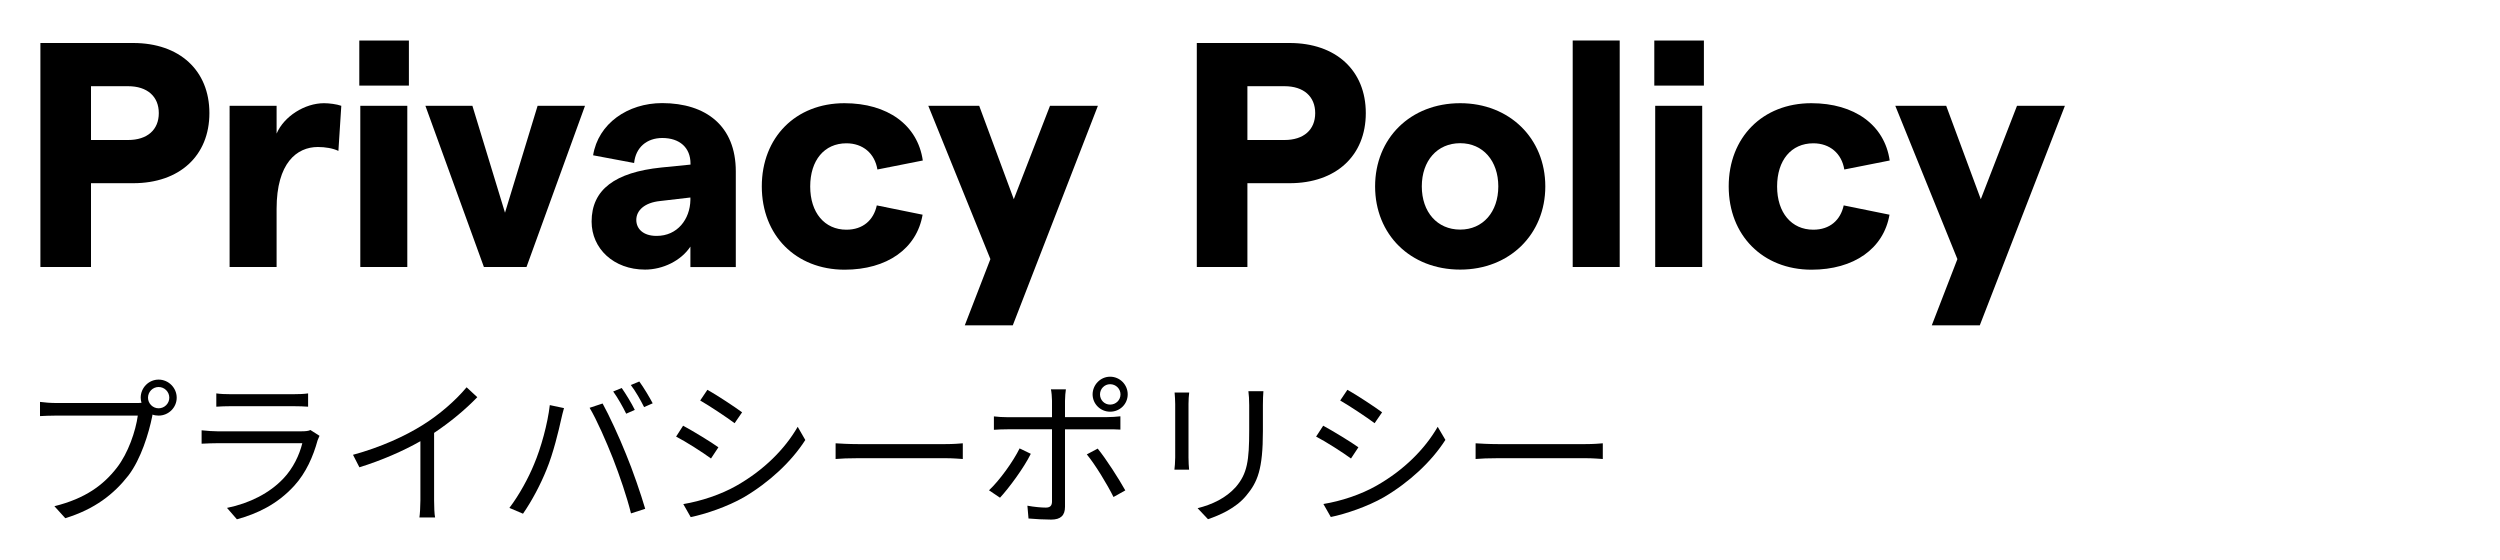
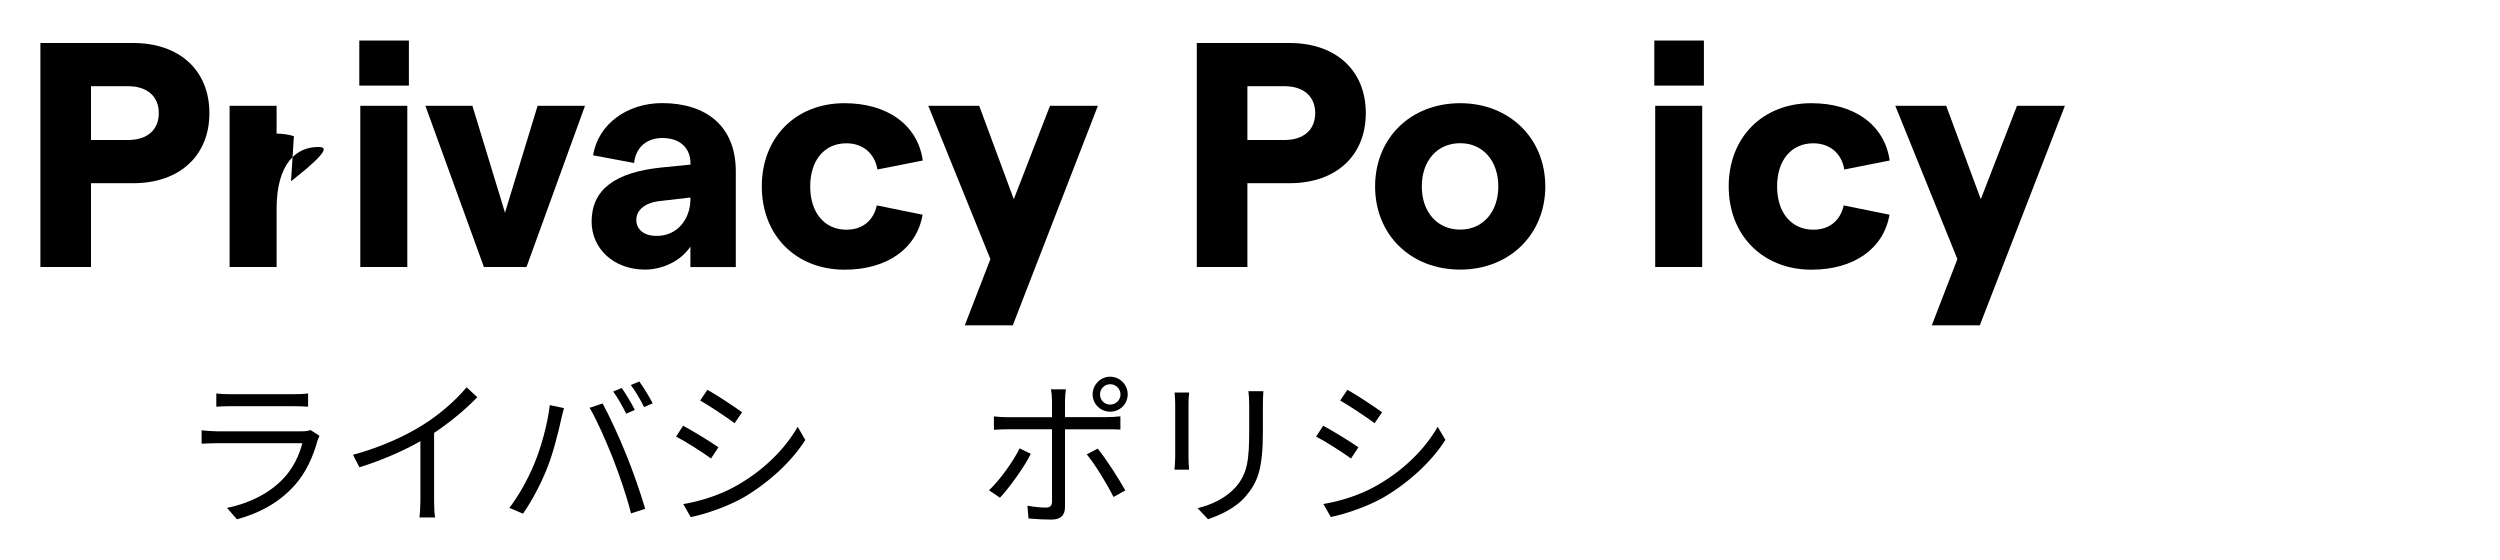
<svg xmlns="http://www.w3.org/2000/svg" version="1.1" x="0px" y="0px" viewBox="0 0 250 56" style="enable-background:new 0 0 250 56;" xml:space="preserve">
  <style type="text/css">
	.st0{fill:#FFFFFF;}
	.st1{clip-path:url(#SVGID_00000075137699178984283630000014577444481652350383_);}
	.st2{fill:#E42326;}
	.st3{clip-path:url(#SVGID_00000123433385065422924000000006867495282967176108_);}
	.st4{clip-path:url(#SVGID_00000083779509376670094910000007154385851195006886_);}
	.st5{fill:#E61E1E;}
	.st6{fill:#646464;}
	.st7{fill:none;stroke:#E61E1E;stroke-miterlimit:10;}
	.st8{fill:none;stroke:#CACACA;stroke-miterlimit:10;}
	.st9{fill:none;stroke:#000000;stroke-width:2;stroke-miterlimit:10;}
	.st10{clip-path:url(#SVGID_00000121268986718460235600000010721718011046541719_);}
	.st11{fill:#F0F0F0;}
	.st12{clip-path:url(#SVGID_00000036239352264270473010000014827566804048129956_);}
	.st13{clip-path:url(#SVGID_00000054241724469102792400000005324908863400012974_);}
	.st14{clip-path:url(#SVGID_00000041979229316316064550000012375467862735465364_);}
	.st15{clip-path:url(#SVGID_00000134969110820509061630000015567330197966807201_);}
	.st16{clip-path:url(#SVGID_00000098899548728131177780000002283397351023129496_);}
	.st17{clip-path:url(#SVGID_00000099627214688632524150000013709789131812472196_);}
	.st18{fill:#C8C8C8;}
	.st19{fill:none;stroke:#FFFFFF;stroke-width:2.667;stroke-miterlimit:10;}
	.st20{fill:none;stroke:#FFFFFF;stroke-width:1.333;stroke-miterlimit:10;}
	.st21{clip-path:url(#SVGID_00000059990203941594274340000008385238393814940607_);}
	.st22{fill:none;stroke:#969696;stroke-width:2;stroke-miterlimit:10;}
	.st23{clip-path:url(#SVGID_00000047040732330653186470000017926205704094845842_);}
	.st24{fill:#969696;}
	.st25{fill:none;}
	.st26{fill:none;stroke:#969696;stroke-miterlimit:10;}
	.st27{clip-path:url(#SVGID_00000165211721421551162840000012861807478430444718_);}
	.st28{clip-path:url(#SVGID_00000141434067248190740360000001710363530687054269_);}
	.st29{clip-path:url(#SVGID_00000033338311216716837770000003020066666123494570_);}
	.st30{clip-path:url(#SVGID_00000152975827108685856540000014541395293813689233_);}
	.st31{fill:#FF00FF;}
	.st32{clip-path:url(#SVGID_00000158736591005099838340000010587707997270760323_);}
	.st33{fill:none;stroke:#000000;stroke-width:0.5;stroke-miterlimit:10;}
	.st34{fill:#757575;}
	.st35{fill:none;stroke:#757575;stroke-miterlimit:10;}
	.st36{clip-path:url(#SVGID_00000044886567384710468310000001243755683119573672_);}
	.st37{clip-path:url(#SVGID_00000028298261163358152730000003719217641228173470_);}
	.st38{clip-path:url(#SVGID_00000028298261163358152730000003719217641228173470_);fill:none;stroke:#C8C8C8;stroke-miterlimit:10;}
	.st39{clip-path:url(#SVGID_00000114784007282657028400000013829050245131046532_);}
	.st40{clip-path:url(#SVGID_00000114784007282657028400000013829050245131046532_);fill:none;stroke:#C8C8C8;stroke-miterlimit:10;}
	.st41{clip-path:url(#SVGID_00000165216794347987916390000008130427726868704651_);}
	.st42{clip-path:url(#SVGID_00000165216794347987916390000008130427726868704651_);fill:none;stroke:#C8C8C8;stroke-miterlimit:10;}
	.st43{clip-path:url(#SVGID_00000075131777495632625810000013030073070209336455_);}
	.st44{clip-path:url(#SVGID_00000159457737495143225820000015010979747307359905_);}
	.st45{clip-path:url(#SVGID_00000139995668864659683700000006898806292624826030_);}
	.st46{clip-path:url(#SVGID_00000078728499690851332220000002654086910272918685_);}
	.st47{clip-path:url(#SVGID_00000000213956960334038940000016816256968917260988_);}
	.st48{clip-path:url(#SVGID_00000119104577725503008480000002958651761544181174_);}
	.st49{clip-path:url(#SVGID_00000083789304909538385580000006582537934006561715_);}
	.st50{clip-path:url(#SVGID_00000132086718687098259520000017445720828027825821_);}
	.st51{clip-path:url(#SVGID_00000121988937560580145110000001422853839834374557_);}
	.st52{clip-path:url(#SVGID_00000024702175879014344810000002313657495041246082_);}
	.st53{clip-path:url(#SVGID_00000183929836399851377180000012792378746218093483_);}
	.st54{clip-path:url(#SVGID_00000085252008873577621910000014000155928180919944_);}
	.st55{clip-path:url(#SVGID_00000020385128071478214720000008014280127608229819_);}
	.st56{clip-path:url(#SVGID_00000074413934067155858770000015966681440633046686_);}
	.st57{clip-path:url(#SVGID_00000112624187204190873790000017946001253230501513_);}
	.st58{clip-path:url(#SVGID_00000065066012416254119990000008022789824609056703_);}
	.st59{clip-path:url(#SVGID_00000114769436853652043950000017487804192935882650_);}
	.st60{clip-path:url(#SVGID_00000181793194193710864310000010367208568110325126_);}
	.st61{clip-path:url(#SVGID_00000091009872993039698170000004102435935729945235_);}
	.st62{clip-path:url(#SVGID_00000085930093943823363440000004654674717413287566_);}
	.st63{clip-path:url(#SVGID_00000109749069469314030090000004343804828948476300_);}
	.st64{clip-path:url(#SVGID_00000068673435102475446620000005999536457951124876_);}
	.st65{clip-path:url(#SVGID_00000029751642516659668130000014881730810078520452_);}
	.st66{clip-path:url(#SVGID_00000102518854450984333730000007163551655746357920_);}
	.st67{clip-path:url(#SVGID_00000092447571816496500650000005361737354836514963_);}
	.st68{display:none;}
	.st69{display:inline;}
</style>
  <g id="背景">
</g>
  <g id="レイヤー_1">
    <g>
      <g>
        <path d="M4.04,4.3h9.28c4.64,0,7.62,2.75,7.62,7.01c0,4.26-2.98,7.01-7.62,7.01H9.1v8.38H4.04V4.3z M12.81,14     c1.92,0,3.07-1.02,3.07-2.69c0-1.66-1.15-2.69-3.07-2.69H9.1V14H12.81z" />
-         <path d="M31.79,14.7c-2.11,0-4.13,1.6-4.13,6.18v5.82h-4.7V10.58h4.7v2.78c0.74-1.73,2.82-3.04,4.74-3.04     c0.54,0,1.28,0.1,1.73,0.26l-0.29,4.51C33.3,14.83,32.53,14.7,31.79,14.7z" />
+         <path d="M31.79,14.7c-2.11,0-4.13,1.6-4.13,6.18v5.82h-4.7V10.58h4.7v2.78c0.54,0,1.28,0.1,1.73,0.26l-0.29,4.51C33.3,14.83,32.53,14.7,31.79,14.7z" />
        <path d="M40.89,4.05v4.51h-4.96V4.05H40.89z M36.03,10.58h4.7V26.7h-4.7V10.58z" />
        <path d="M42.54,10.58h4.7l3.26,10.69l3.26-10.69h4.74L52.65,26.7h-4.26L42.54,10.58z" />
        <path d="M73.58,17.14v9.57h-4.54v-2.05c-0.93,1.41-2.75,2.3-4.54,2.3c-3.14,0-5.34-2.11-5.34-4.8c0-3.2,2.34-4.93,6.98-5.41     l2.91-0.29v-0.1c0-1.6-1.09-2.56-2.82-2.56c-1.54,0-2.66,0.93-2.82,2.5l-4.1-0.77c0.51-3.17,3.46-5.22,6.91-5.22     C70.6,10.32,73.58,12.59,73.58,17.14z M69.04,20.01v-0.03v-0.1v-0.13l-3.01,0.35c-1.6,0.16-2.4,0.96-2.4,1.89     c0,0.9,0.7,1.6,2.02,1.6C67.76,23.6,69,21.9,69.04,20.01z" />
        <path d="M76.18,18.64c0-4.9,3.39-8.32,8.26-8.32c4.32,0,7.33,2.18,7.84,5.73l-4.54,0.9c-0.26-1.6-1.44-2.62-3.1-2.62     c-2.21,0-3.62,1.7-3.62,4.32c0,2.62,1.44,4.32,3.62,4.32c1.66,0,2.72-0.96,3.04-2.43l4.58,0.93c-0.58,3.39-3.55,5.5-7.81,5.5     C79.57,26.96,76.18,23.53,76.18,18.64z" />
        <path d="M109.79,10.58l-8.51,21.95h-4.8l2.56-6.62l-6.21-15.33h5.09l3.46,9.34l3.62-9.34H109.79z" />
        <path d="M119.68,4.3h9.28c4.64,0,7.62,2.75,7.62,7.01c0,4.26-2.98,7.01-7.62,7.01h-4.22v8.38h-5.06V4.3z M128.45,14     c1.92,0,3.07-1.02,3.07-2.69c0-1.66-1.15-2.69-3.07-2.69h-3.71V14H128.45z" />
        <path d="M137.51,18.64c0-4.8,3.52-8.32,8.51-8.32c4.93,0,8.51,3.52,8.51,8.32c0,4.8-3.58,8.32-8.51,8.32     C141.03,26.96,137.51,23.44,137.51,18.64z M149.83,18.64c0-2.56-1.54-4.32-3.81-4.32c-2.3,0-3.84,1.76-3.84,4.32     s1.54,4.32,3.84,4.32C148.29,22.96,149.83,21.2,149.83,18.64z" />
-         <path d="M157.27,4.05h4.7V26.7h-4.7V4.05z" />
        <path d="M170.39,4.05v4.51h-4.96V4.05H170.39z M165.52,10.58h4.7V26.7h-4.7V10.58z" />
        <path d="M172.87,18.64c0-4.9,3.39-8.32,8.26-8.32c4.32,0,7.33,2.18,7.84,5.73l-4.54,0.9c-0.26-1.6-1.44-2.62-3.1-2.62     c-2.21,0-3.62,1.7-3.62,4.32c0,2.62,1.44,4.32,3.62,4.32c1.66,0,2.72-0.96,3.04-2.43l4.58,0.93c-0.58,3.39-3.55,5.5-7.81,5.5     C176.27,26.96,172.87,23.53,172.87,18.64z" />
        <path d="M206.49,10.58l-8.51,21.95h-4.8l2.56-6.62l-6.21-15.33h5.09l3.46,9.34l3.62-9.34H206.49z" />
      </g>
      <g>
-         <path d="M15.86,37.96c0.99,0,1.81,0.82,1.81,1.81c0,0.99-0.82,1.79-1.81,1.79c-0.21,0-0.42-0.03-0.61-0.1     c0,0.05-0.02,0.11-0.03,0.18c-0.34,1.68-1.12,4.26-2.38,5.91c-1.46,1.87-3.36,3.36-6.31,4.27l-1.09-1.2     c3.11-0.77,4.91-2.13,6.24-3.84c1.14-1.46,1.89-3.68,2.1-5.22H5.6c-0.64,0-1.18,0.03-1.6,0.05v-1.42     c0.45,0.06,1.07,0.11,1.6,0.11h8.04c0.14,0,0.32,0,0.51-0.02c-0.05-0.16-0.08-0.34-0.08-0.51     C14.07,38.78,14.87,37.96,15.86,37.96z M15.86,40.83c0.59,0,1.07-0.48,1.07-1.06c0-0.59-0.48-1.07-1.07-1.07     c-0.58,0-1.06,0.48-1.06,1.07C14.8,40.35,15.28,40.83,15.86,40.83z" />
        <path d="M31.76,44.03c-0.43,1.58-1.15,3.25-2.34,4.55c-1.68,1.84-3.68,2.79-5.73,3.35l-0.99-1.14c2.27-0.46,4.27-1.49,5.63-2.93     c0.98-1.02,1.62-2.38,1.9-3.54h-8.5c-0.38,0-0.99,0.02-1.57,0.05v-1.34c0.59,0.06,1.14,0.1,1.57,0.1h8.43     c0.37,0,0.71-0.03,0.88-0.13l0.91,0.58C31.89,43.71,31.8,43.92,31.76,44.03z M23.06,39.42h6.29c0.51,0,1.07-0.02,1.46-0.08v1.33     c-0.38-0.03-0.93-0.05-1.47-0.05h-6.27c-0.5,0-1.01,0.02-1.44,0.05v-1.33C22.03,39.4,22.54,39.42,23.06,39.42z" />
        <path d="M42.29,42.49c1.66-1.04,3.26-2.43,4.37-3.76l1.07,0.99c-1.22,1.26-2.69,2.48-4.32,3.57v6.75c0,0.61,0.03,1.39,0.1,1.71     h-1.57c0.05-0.3,0.1-1.1,0.1-1.71v-5.92c-1.68,0.96-3.87,1.92-6.1,2.61l-0.64-1.25C38.06,44.73,40.51,43.61,42.29,42.49z" />
        <path d="M54.98,40.51l1.42,0.3c-0.1,0.35-0.22,0.82-0.29,1.15c-0.22,1.01-0.78,3.38-1.46,5.01c-0.59,1.47-1.46,3.12-2.35,4.4     l-1.36-0.58c1.01-1.33,1.91-3.01,2.46-4.35C54.1,44.8,54.77,42.36,54.98,40.51z M58.96,40.78l1.3-0.43     c0.64,1.15,1.66,3.36,2.34,5.06c0.66,1.58,1.5,4.03,1.92,5.47l-1.42,0.46c-0.4-1.63-1.14-3.79-1.81-5.51     C60.64,44.19,59.67,41.96,58.96,40.78z M63.48,40.99l-0.86,0.38c-0.32-0.66-0.86-1.62-1.3-2.22l0.85-0.35     C62.56,39.35,63.16,40.33,63.48,40.99z M65.27,40.33l-0.86,0.38c-0.35-0.7-0.86-1.6-1.33-2.21l0.85-0.35     C64.36,38.73,64.96,39.74,65.27,40.33z" />
        <path d="M71.84,44.73l-0.74,1.12c-0.78-0.58-2.53-1.7-3.49-2.19l0.7-1.09C69.26,43.08,71.14,44.22,71.84,44.73z M73.7,48.54     c2.66-1.52,4.77-3.6,6.07-5.86L80.53,44c-1.38,2.16-3.6,4.23-6.15,5.73c-1.62,0.93-3.83,1.68-5.31,1.98l-0.74-1.3     C70.1,50.11,72.08,49.47,73.7,48.54z M74.21,41.23l-0.75,1.09c-0.77-0.58-2.5-1.73-3.44-2.27l0.72-1.07     C71.68,39.5,73.52,40.72,74.21,41.23z" />
-         <path d="M85.78,44.41h8.77c0.8,0,1.38-0.05,1.73-0.08v1.57c-0.32-0.02-0.99-0.08-1.71-0.08h-8.79c-0.88,0-1.73,0.03-2.22,0.08     v-1.57C84.03,44.36,84.88,44.41,85.78,44.41z" />
        <path d="M100,49.77l-1.1-0.74c1.06-0.99,2.43-2.9,3.06-4.19l1.12,0.54C102.4,46.77,100.9,48.8,100,49.77z M106.5,40.08v1.63h4.23     c0.38,0,0.91-0.03,1.31-0.08v1.33c-0.43-0.03-0.91-0.03-1.3-0.03h-4.24v7.75c0,0.85-0.42,1.28-1.38,1.28     c-0.67,0-1.63-0.05-2.27-0.11l-0.11-1.28c0.69,0.13,1.42,0.19,1.84,0.19c0.43,0,0.62-0.19,0.62-0.61v-7.22h-4.45     c-0.48,0-0.93,0.02-1.36,0.05v-1.34c0.45,0.05,0.85,0.08,1.36,0.08h4.45v-1.65c0-0.35-0.05-0.9-0.11-1.14h1.5     C106.55,39.15,106.5,39.72,106.5,40.08z M112.53,49.04l-1.18,0.66c-0.62-1.25-1.83-3.25-2.67-4.26l1.09-0.58     C110.61,45.89,111.89,47.89,112.53,49.04z M111.01,37.67c0.98,0,1.76,0.8,1.76,1.76c0,0.98-0.78,1.74-1.76,1.74     c-0.96,0-1.75-0.77-1.75-1.74C109.27,38.47,110.05,37.67,111.01,37.67z M111.01,40.46c0.58,0,1.04-0.45,1.04-1.02     c0-0.56-0.46-1.02-1.04-1.02c-0.56,0-1.01,0.46-1.01,1.02C110,40.01,110.45,40.46,111.01,40.46z" />
        <path d="M118.85,40.4v5.35c0,0.4,0.03,0.93,0.06,1.22h-1.47c0.03-0.24,0.08-0.75,0.08-1.23V40.4c0-0.29-0.03-0.85-0.06-1.15h1.46     C118.88,39.55,118.85,40.01,118.85,40.4z M126.29,40.51v2.59c0,3.84-0.53,5.11-1.68,6.48c-1.04,1.25-2.64,1.94-3.81,2.34     l-1.04-1.1c1.47-0.37,2.83-1.01,3.83-2.13c1.14-1.33,1.33-2.63,1.33-5.65v-2.53c0-0.54-0.03-0.99-0.08-1.39h1.5     C126.31,39.51,126.29,39.96,126.29,40.51z" />
        <path d="M135.84,44.73l-0.74,1.12c-0.79-0.58-2.53-1.7-3.49-2.19l0.71-1.09C133.26,43.08,135.14,44.22,135.84,44.73z      M137.7,48.54c2.66-1.52,4.77-3.6,6.07-5.86l0.77,1.31c-1.38,2.16-3.6,4.23-6.15,5.73c-1.62,0.93-3.83,1.68-5.31,1.98l-0.74-1.3     C134.1,50.11,136.08,49.47,137.7,48.54z M138.21,41.23l-0.75,1.09c-0.77-0.58-2.5-1.73-3.44-2.27l0.72-1.07     C135.68,39.5,137.52,40.72,138.21,41.23z" />
-         <path d="M149.78,44.41h8.77c0.8,0,1.38-0.05,1.73-0.08v1.57c-0.32-0.02-0.99-0.08-1.71-0.08h-8.79c-0.88,0-1.73,0.03-2.22,0.08     v-1.57C148.03,44.36,148.88,44.41,149.78,44.41z" />
      </g>
    </g>
  </g>
  <g id="ネタ">
</g>
  <g id="フォーマット">
</g>
  <g id="ワク" class="st68">
    <g class="st69">
      <path d="M356.36-104.78v7231.35h-373V-104.78H356.36 M357.36-105.78h-375v7233.35h375V-105.78L357.36-105.78z" />
    </g>
  </g>
</svg>